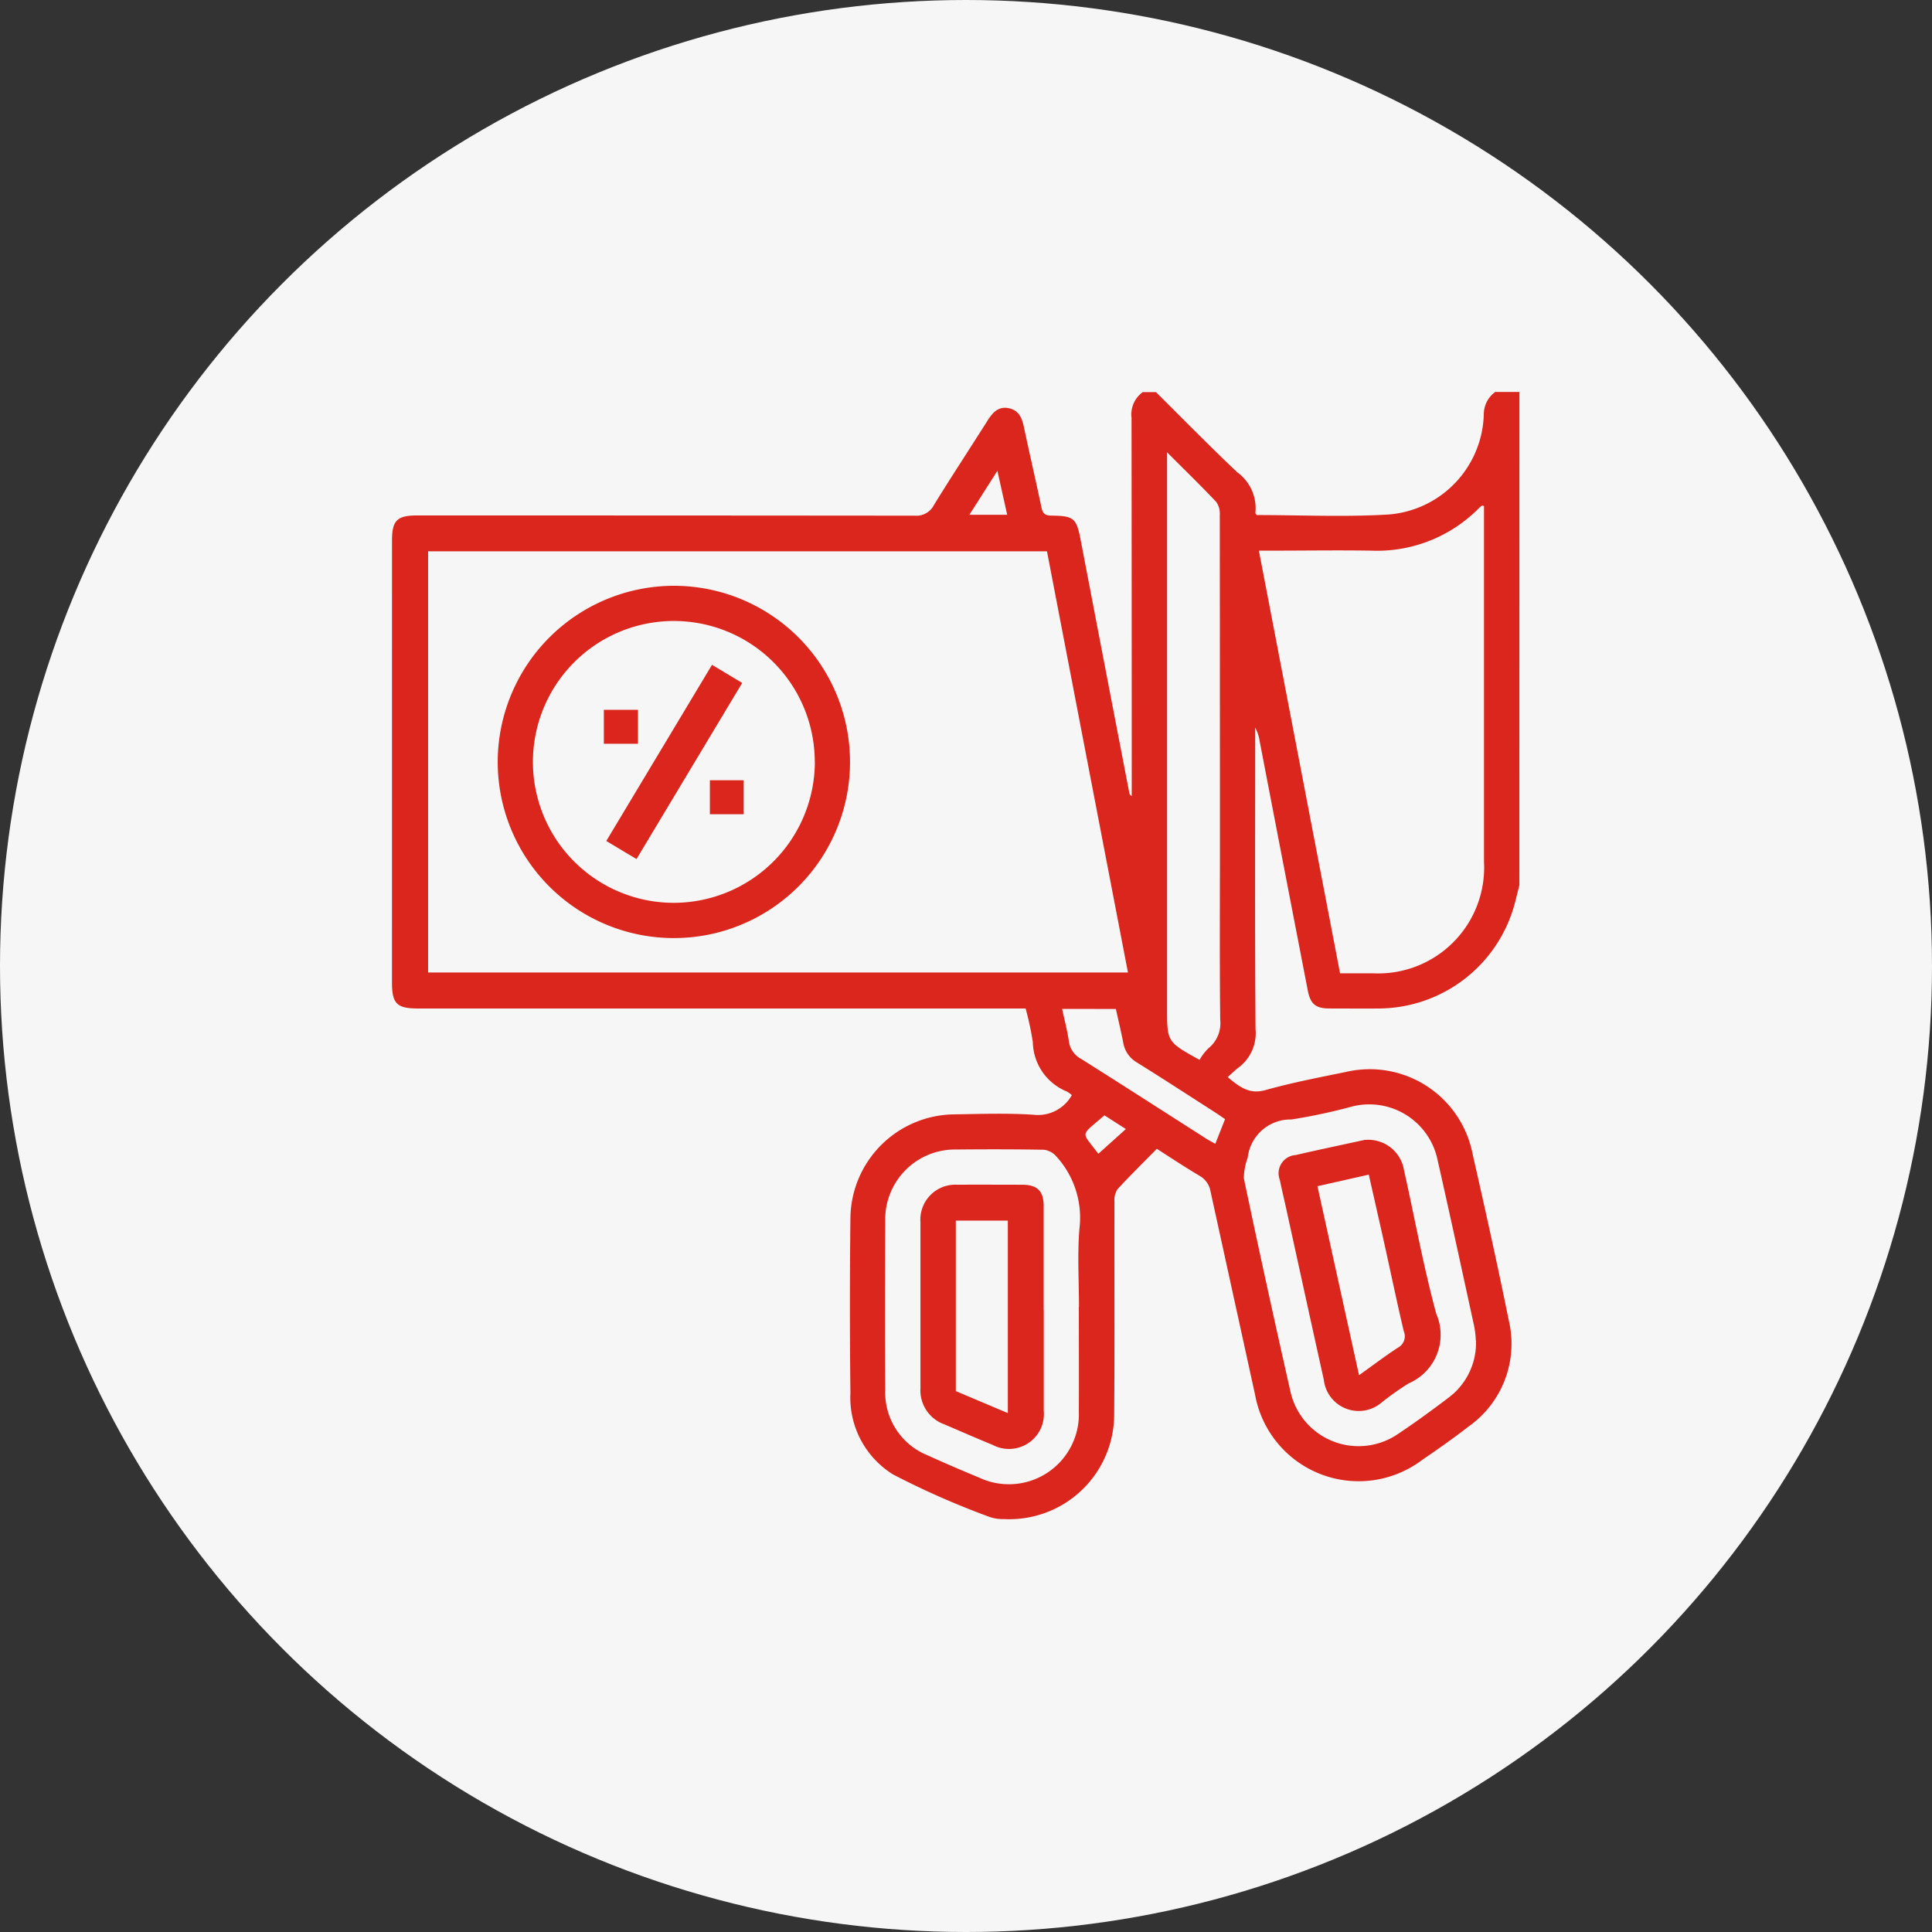
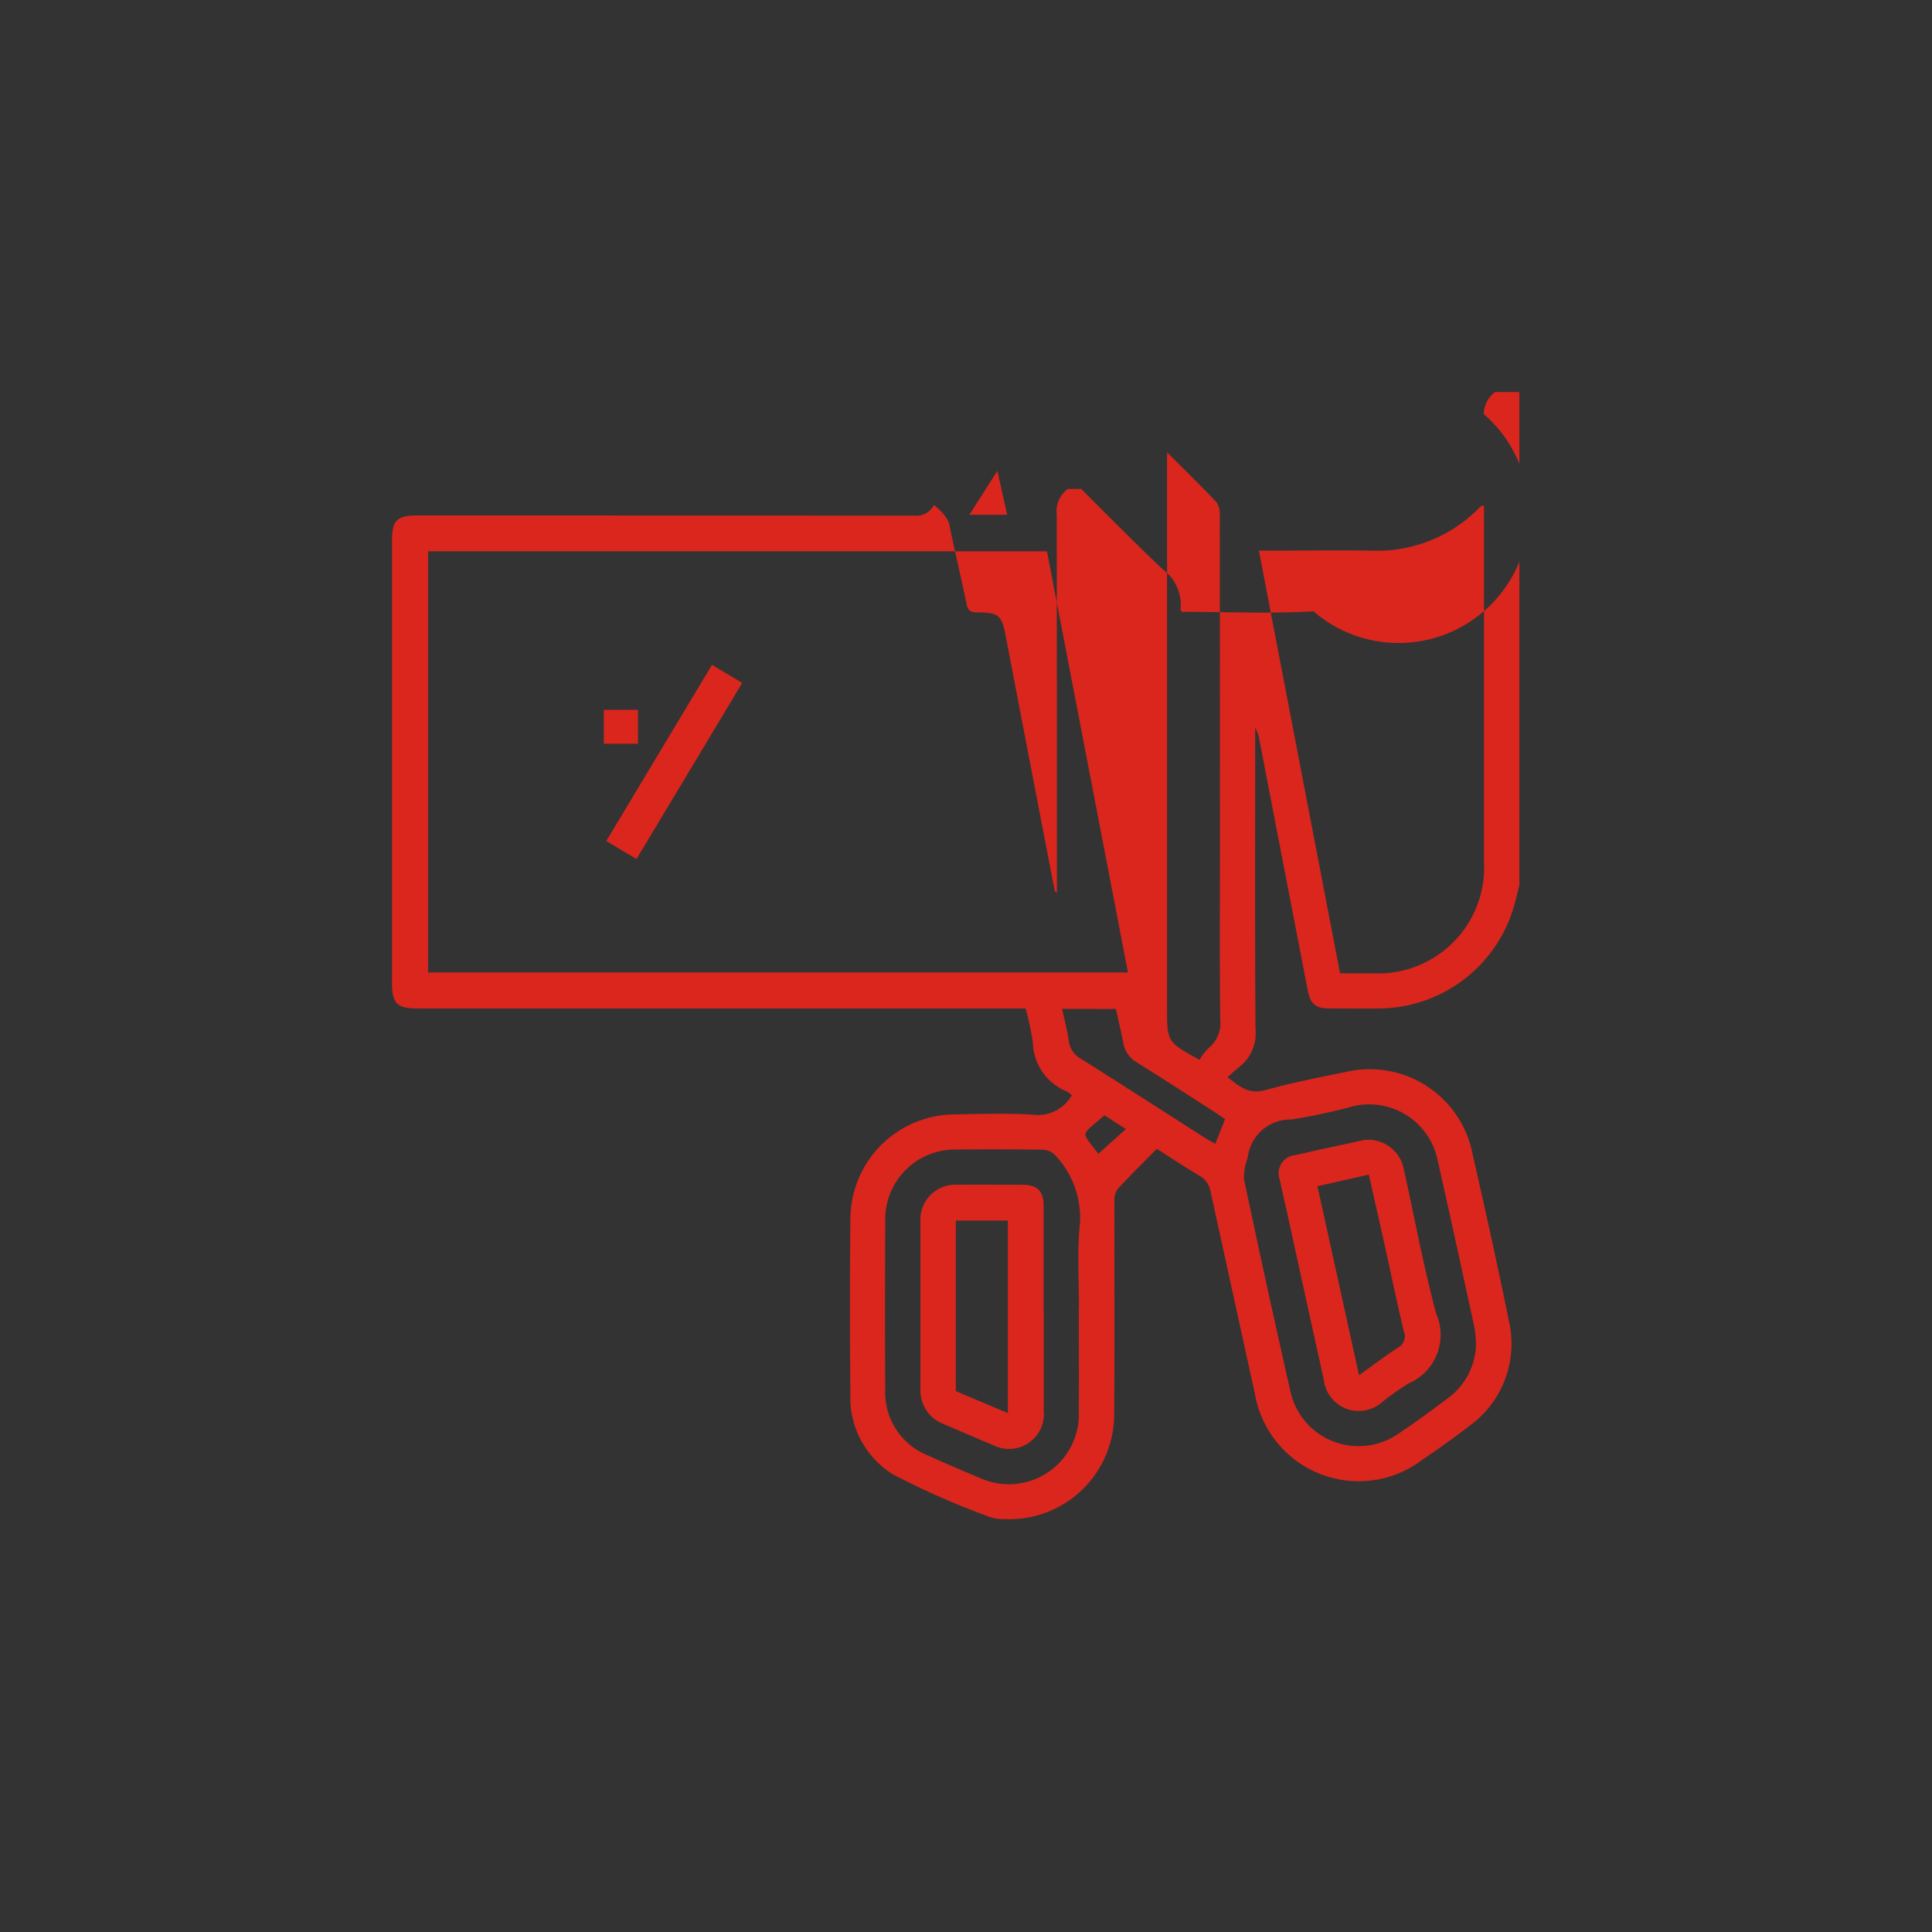
<svg xmlns="http://www.w3.org/2000/svg" width="69" height="69" viewBox="0 0 69 69">
  <rect x="0" y="0" width="69" height="69" fill="#333333" stroke="none" />
  <defs>
    <clipPath id="clip-path">
      <rect id="Rectangle_13174" data-name="Rectangle 13174" width="40.264" height="40.26" fill="#da261d" />
    </clipPath>
  </defs>
  <g id="Group_195456" data-name="Group 195456" transform="translate(-795 -5509)">
-     <circle id="Ellipse_1138" data-name="Ellipse 1138" cx="34.5" cy="34.5" r="34.5" transform="translate(795 5509)" fill="#f6f6f6" />
    <g id="Group_195455" data-name="Group 195455" transform="translate(809 5523)">
      <g id="Group_195454" data-name="Group 195454" clip-path="url(#clip-path)">
-         <path id="Path_32922" data-name="Path 32922" d="M40.263,17.616c-.057.226-.111.452-.171.677a5.054,5.054,0,0,1-4.8,3.725c-.6.007-1.206,0-1.809,0-.493,0-.683-.157-.777-.645q-.862-4.452-1.719-8.906a1.409,1.409,0,0,0-.159-.48v.417c0,3.447-.013,6.894.012,10.341a1.534,1.534,0,0,1-.585,1.367c-.135.1-.257.223-.411.357.424.347.768.627,1.349.464.944-.264,1.91-.451,2.871-.647a3.742,3.742,0,0,1,4.528,2.925c.449,1.978.891,3.958,1.292,5.946a3.613,3.613,0,0,1-1.428,3.786c-.547.427-1.118.823-1.69,1.217a3.759,3.759,0,0,1-5.941-2.343q-.794-3.624-1.588-7.248a.8.8,0,0,0-.4-.578c-.507-.3-1-.626-1.521-.961-.477.485-.954.952-1.405,1.443a.689.689,0,0,0-.109.43c-.007,2.543.01,5.085-.01,7.628a3.746,3.746,0,0,1-3.932,3.723,1.486,1.486,0,0,1-.5-.07,29.541,29.541,0,0,1-3.467-1.525,3.23,3.23,0,0,1-1.521-2.905q-.035-3.125,0-6.251A3.746,3.746,0,0,1,20.078,25.8c.943-.015,1.89-.049,2.83.013a1.386,1.386,0,0,0,1.372-.7.939.939,0,0,0-.181-.13,1.947,1.947,0,0,1-1.212-1.764,11.07,11.07,0,0,0-.257-1.2H.943c-.776,0-.943-.168-.944-.944Q0,13.193,0,5.31c0-.724.18-.9.9-.9q8.886,0,17.772.008a.7.7,0,0,0,.683-.382c.625-1.015,1.28-2.01,1.917-3.018.18-.284.386-.514.755-.438s.476.359.545.689c.2.947.42,1.891.619,2.838.044.21.109.307.35.309.831.008.905.09,1.064.92q.86,4.493,1.728,8.984a.138.138,0,0,0,.086.109v-.38q0-6.566-.007-13.132a.978.978,0,0,1,.4-.911h.472c.964.955,1.914,1.927,2.9,2.859a1.585,1.585,0,0,1,.65,1.458c0,.018.025.041.046.073,1.561,0,3.134.074,4.7-.019A3.69,3.69,0,0,0,38.993.792.986.986,0,0,1,39.4,0h.865ZM23.392,5.691H1.289V20.733H26.284L23.392,5.691M33.863,20.762h1.176A3.783,3.783,0,0,0,39,16.781q0-6.171,0-12.341V4.072c-.054-.009-.069-.016-.076-.011a.712.712,0,0,0-.091.074,5.111,5.111,0,0,1-3.864,1.532c-1.192-.019-2.384,0-3.577,0H30.96l2.9,15.1M27.681,2.151V22.016c0,1.195,0,1.195,1.16,1.837a1.933,1.933,0,0,1,.315-.412,1.143,1.143,0,0,0,.423-1.021c-.023-2.043-.01-4.086-.01-6.129q0-5.952-.005-11.9a.728.728,0,0,0-.125-.462c-.546-.579-1.118-1.134-1.757-1.774M24.535,32.675c0-.93-.061-1.866.016-2.79a3.246,3.246,0,0,0-.829-2.587.693.693,0,0,0-.432-.234c-1.048-.02-2.1-.018-3.145-.009a2.493,2.493,0,0,0-2.529,2.551c-.008,2.018-.013,4.036,0,6.054a2.415,2.415,0,0,0,1.521,2.32c.607.278,1.221.539,1.837.795a2.5,2.5,0,0,0,3.556-2.365c.006-1.245,0-2.49,0-3.735m14.179,1.211a3.857,3.857,0,0,0-.052-.482c-.434-1.993-.865-3.986-1.315-5.975a2.492,2.492,0,0,0-3.039-1.913,20.316,20.316,0,0,1-2.184.467,1.535,1.535,0,0,0-1.557,1.361,2.189,2.189,0,0,0-.139.74q.8,3.8,1.658,7.586A2.493,2.493,0,0,0,35.949,37.2c.609-.406,1.2-.839,1.785-1.282a2.441,2.441,0,0,0,.98-2.03M23.933,22.034c.085.4.187.776.241,1.159a.842.842,0,0,0,.45.633c1.481.934,2.954,1.882,4.43,2.825.1.067.215.124.35.2l.348-.881c-.136-.092-.251-.174-.37-.25-.924-.593-1.844-1.193-2.776-1.772a1.008,1.008,0,0,1-.491-.713c-.078-.4-.175-.805-.263-1.2Zm1.511,3.8c-.886.777-.838.539-.218,1.375l.984-.885-.766-.49M20.618,4.386h1.353l-.35-1.571-1,1.571" transform="translate(0 -0.001)" fill="#da261d" />
-         <path id="Path_32923" data-name="Path 32923" d="M54.224,87.833a6.291,6.291,0,1,1-6.312,6.249,6.3,6.3,0,0,1,6.312-6.249m5.011,6.306A5.033,5.033,0,1,0,54.2,99.156a5.046,5.046,0,0,0,5.038-5.018" transform="translate(-44.136 -80.912)" fill="#da261d" />
+         <path id="Path_32922" data-name="Path 32922" d="M40.263,17.616c-.057.226-.111.452-.171.677a5.054,5.054,0,0,1-4.8,3.725c-.6.007-1.206,0-1.809,0-.493,0-.683-.157-.777-.645q-.862-4.452-1.719-8.906a1.409,1.409,0,0,0-.159-.48v.417c0,3.447-.013,6.894.012,10.341a1.534,1.534,0,0,1-.585,1.367c-.135.1-.257.223-.411.357.424.347.768.627,1.349.464.944-.264,1.91-.451,2.871-.647a3.742,3.742,0,0,1,4.528,2.925c.449,1.978.891,3.958,1.292,5.946a3.613,3.613,0,0,1-1.428,3.786c-.547.427-1.118.823-1.69,1.217a3.759,3.759,0,0,1-5.941-2.343q-.794-3.624-1.588-7.248a.8.8,0,0,0-.4-.578c-.507-.3-1-.626-1.521-.961-.477.485-.954.952-1.405,1.443a.689.689,0,0,0-.109.43c-.007,2.543.01,5.085-.01,7.628a3.746,3.746,0,0,1-3.932,3.723,1.486,1.486,0,0,1-.5-.07,29.541,29.541,0,0,1-3.467-1.525,3.23,3.23,0,0,1-1.521-2.905q-.035-3.125,0-6.251A3.746,3.746,0,0,1,20.078,25.8c.943-.015,1.89-.049,2.83.013a1.386,1.386,0,0,0,1.372-.7.939.939,0,0,0-.181-.13,1.947,1.947,0,0,1-1.212-1.764,11.07,11.07,0,0,0-.257-1.2H.943c-.776,0-.943-.168-.944-.944Q0,13.193,0,5.31c0-.724.18-.9.9-.9q8.886,0,17.772.008a.7.7,0,0,0,.683-.382s.476.359.545.689c.2.947.42,1.891.619,2.838.044.21.109.307.35.309.831.008.905.09,1.064.92q.86,4.493,1.728,8.984a.138.138,0,0,0,.086.109v-.38q0-6.566-.007-13.132a.978.978,0,0,1,.4-.911h.472c.964.955,1.914,1.927,2.9,2.859a1.585,1.585,0,0,1,.65,1.458c0,.018.025.041.046.073,1.561,0,3.134.074,4.7-.019A3.69,3.69,0,0,0,38.993.792.986.986,0,0,1,39.4,0h.865ZM23.392,5.691H1.289V20.733H26.284L23.392,5.691M33.863,20.762h1.176A3.783,3.783,0,0,0,39,16.781q0-6.171,0-12.341V4.072c-.054-.009-.069-.016-.076-.011a.712.712,0,0,0-.091.074,5.111,5.111,0,0,1-3.864,1.532c-1.192-.019-2.384,0-3.577,0H30.96l2.9,15.1M27.681,2.151V22.016c0,1.195,0,1.195,1.16,1.837a1.933,1.933,0,0,1,.315-.412,1.143,1.143,0,0,0,.423-1.021c-.023-2.043-.01-4.086-.01-6.129q0-5.952-.005-11.9a.728.728,0,0,0-.125-.462c-.546-.579-1.118-1.134-1.757-1.774M24.535,32.675c0-.93-.061-1.866.016-2.79a3.246,3.246,0,0,0-.829-2.587.693.693,0,0,0-.432-.234c-1.048-.02-2.1-.018-3.145-.009a2.493,2.493,0,0,0-2.529,2.551c-.008,2.018-.013,4.036,0,6.054a2.415,2.415,0,0,0,1.521,2.32c.607.278,1.221.539,1.837.795a2.5,2.5,0,0,0,3.556-2.365c.006-1.245,0-2.49,0-3.735m14.179,1.211a3.857,3.857,0,0,0-.052-.482c-.434-1.993-.865-3.986-1.315-5.975a2.492,2.492,0,0,0-3.039-1.913,20.316,20.316,0,0,1-2.184.467,1.535,1.535,0,0,0-1.557,1.361,2.189,2.189,0,0,0-.139.74q.8,3.8,1.658,7.586A2.493,2.493,0,0,0,35.949,37.2c.609-.406,1.2-.839,1.785-1.282a2.441,2.441,0,0,0,.98-2.03M23.933,22.034c.085.4.187.776.241,1.159a.842.842,0,0,0,.45.633c1.481.934,2.954,1.882,4.43,2.825.1.067.215.124.35.2l.348-.881c-.136-.092-.251-.174-.37-.25-.924-.593-1.844-1.193-2.776-1.772a1.008,1.008,0,0,1-.491-.713c-.078-.4-.175-.805-.263-1.2Zm1.511,3.8c-.886.777-.838.539-.218,1.375l.984-.885-.766-.49M20.618,4.386h1.353l-.35-1.571-1,1.571" transform="translate(0 -0.001)" fill="#da261d" />
        <path id="Path_32924" data-name="Path 32924" d="M243.921,363.726c0,1.2,0,2.41,0,3.615a1.247,1.247,0,0,1-1.822,1.222c-.58-.239-1.155-.49-1.732-.737a1.287,1.287,0,0,1-.85-1.284c0-1.978,0-3.955,0-5.933a1.249,1.249,0,0,1,1.317-1.339c.773-.006,1.545,0,2.318,0,.54,0,.765.225.766.764,0,1.231,0,2.462,0,3.693m-1.28,3.7v-6.875h-1.858v6.088l1.858.786" transform="translate(-220.644 -330.958)" fill="#da261d" />
        <path id="Path_32925" data-name="Path 32925" d="M405.141,339.008a1.292,1.292,0,0,1,1.392,1.079c.383,1.711.693,3.441,1.152,5.13a1.888,1.888,0,0,1-.987,2.486,9.946,9.946,0,0,0-.961.68,1.255,1.255,0,0,1-2.068-.81c-.454-2.043-.9-4.089-1.348-6.133-.073-.332-.154-.663-.221-1a.653.653,0,0,1,.568-.893c.867-.2,1.737-.382,2.474-.543m-1.7,1.658,1.485,6.748c.5-.354.931-.686,1.389-.983a.46.46,0,0,0,.209-.587c-.241-1.016-.453-2.04-.679-3.06-.186-.836-.376-1.671-.571-2.533l-1.834.414" transform="translate(-370.39 -312.296)" fill="#da261d" />
        <path id="Path_32926" data-name="Path 32926" d="M100.884,123.654l1.079.648-3.775,6.29-1.079-.646,3.776-6.292" transform="translate(-89.456 -113.911)" fill="#da261d" />
        <rect id="Rectangle_13172" data-name="Rectangle 13172" width="1.219" height="1.212" transform="translate(7.566 11.351)" fill="#da261d" />
-         <rect id="Rectangle_13173" data-name="Rectangle 13173" width="1.207" height="1.214" transform="translate(11.353 13.866)" fill="#da261d" />
      </g>
    </g>
  </g>
</svg>